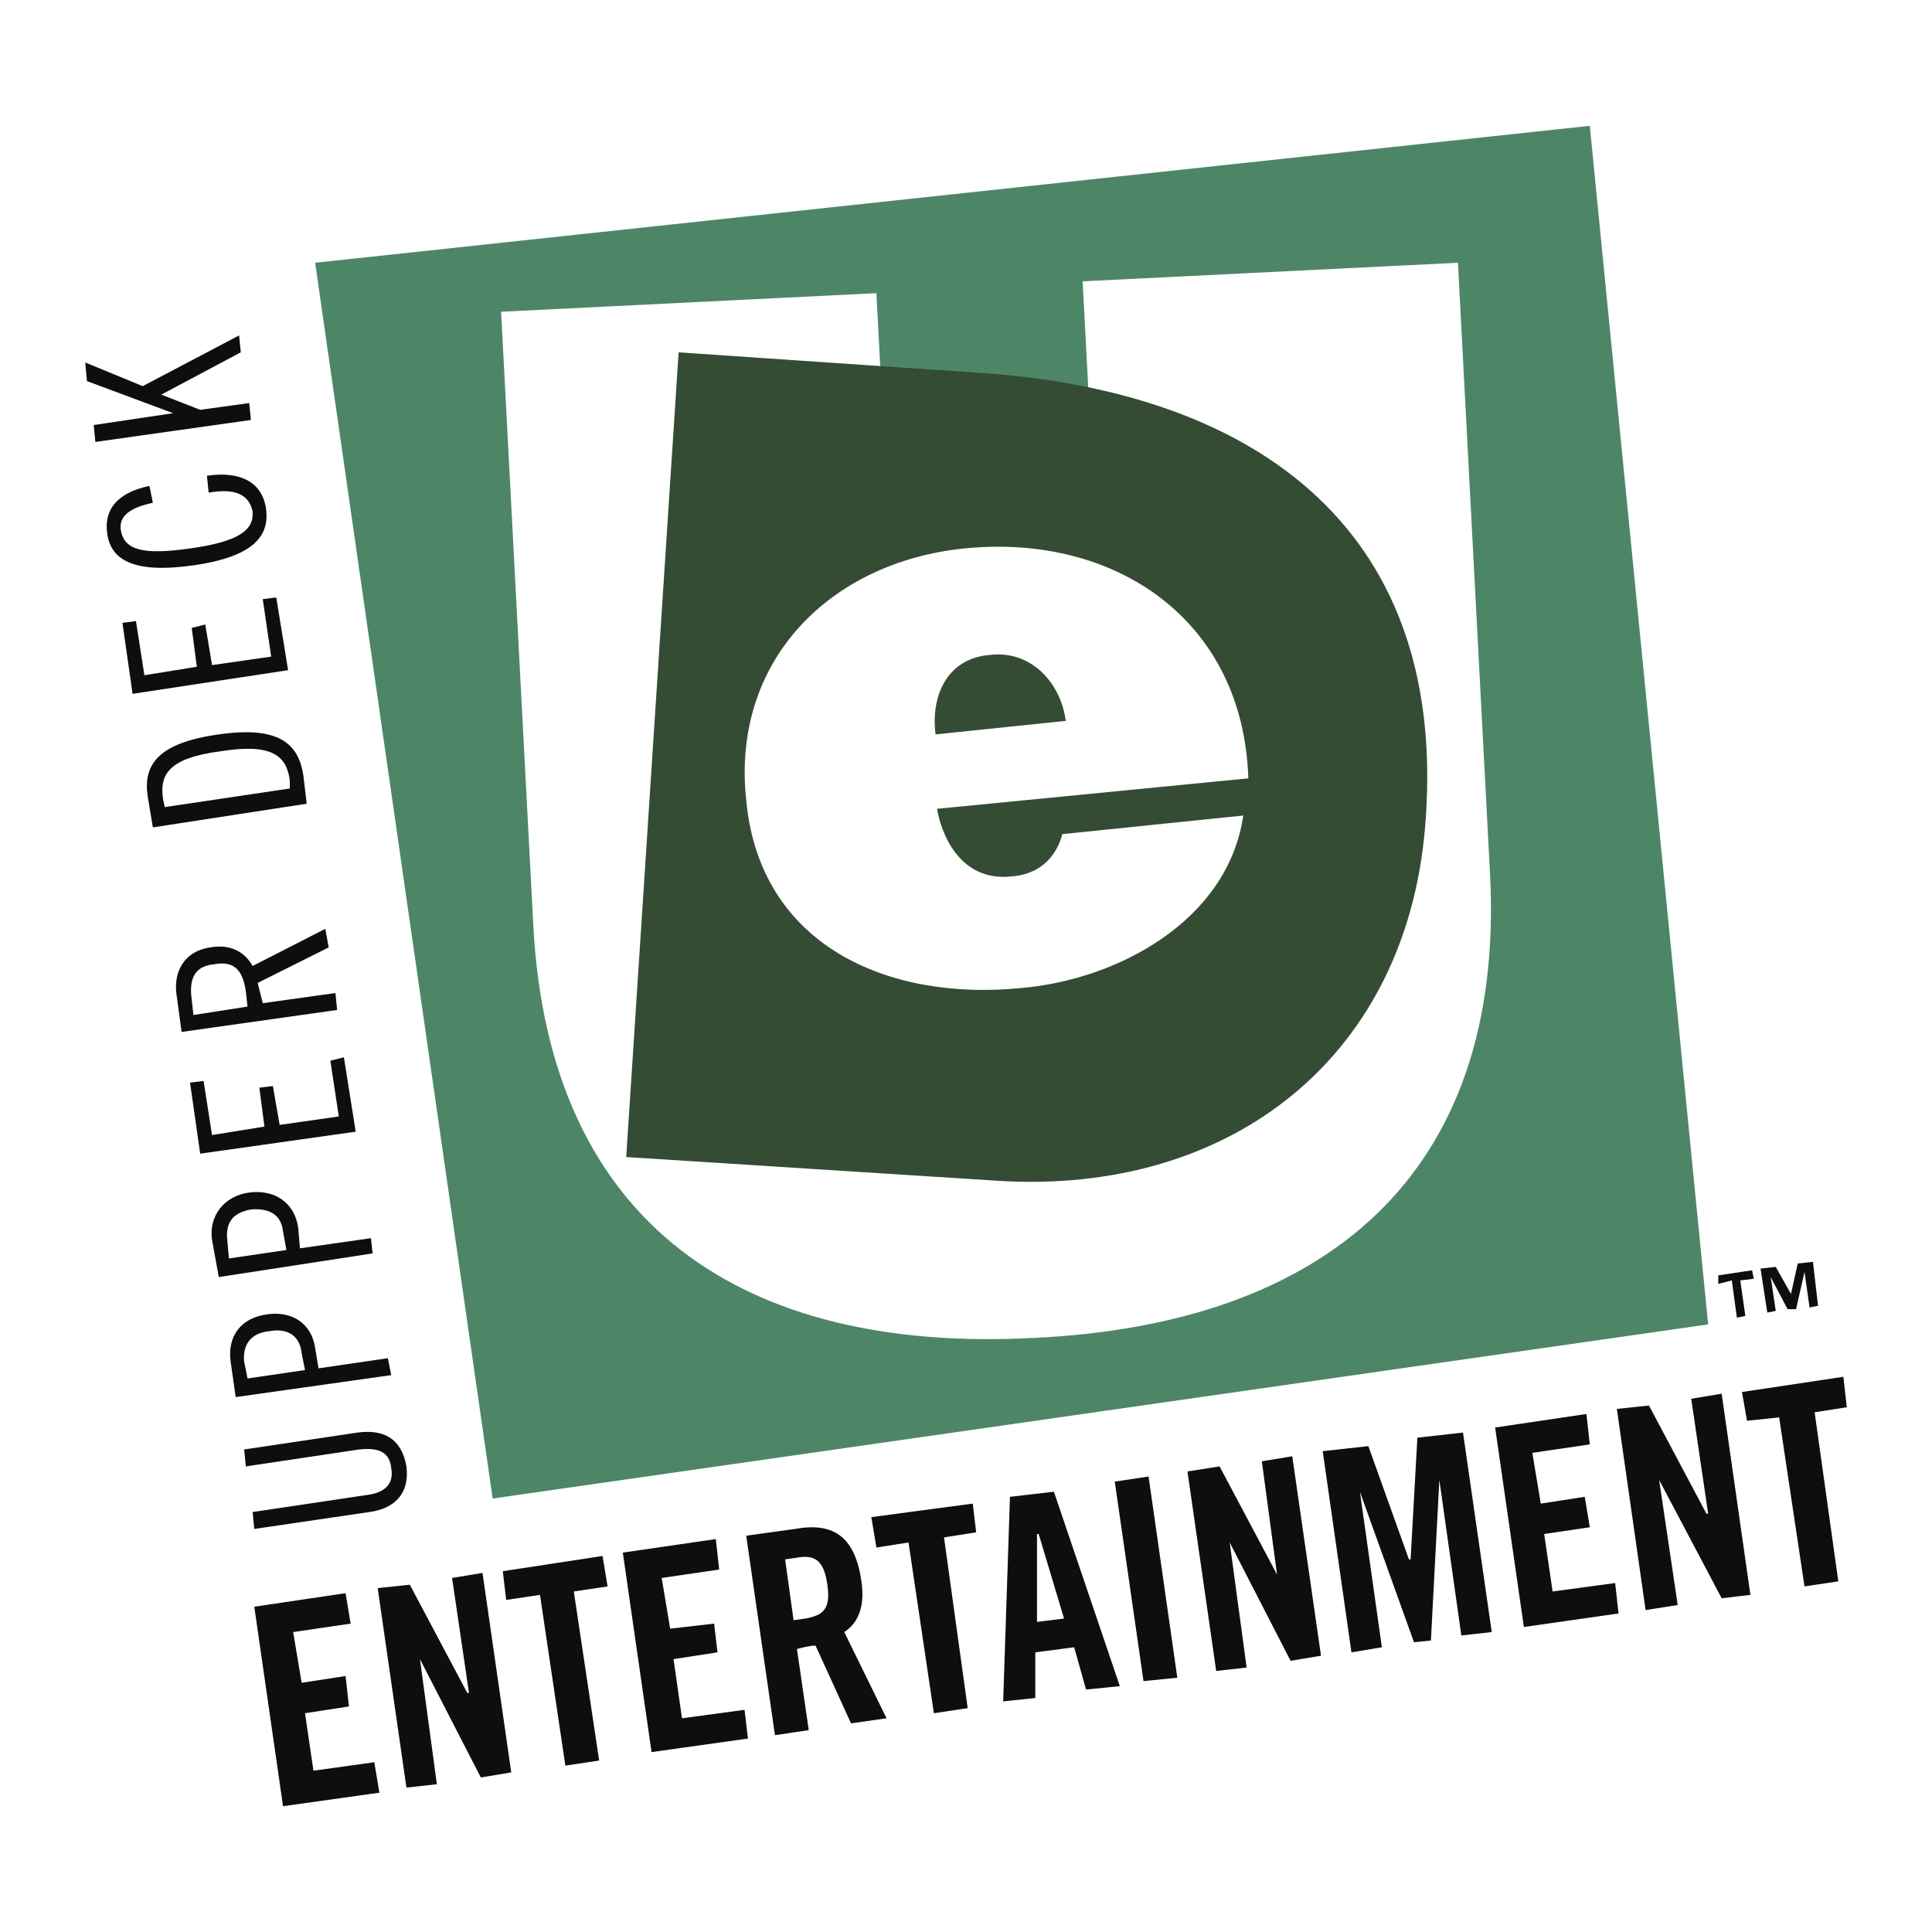
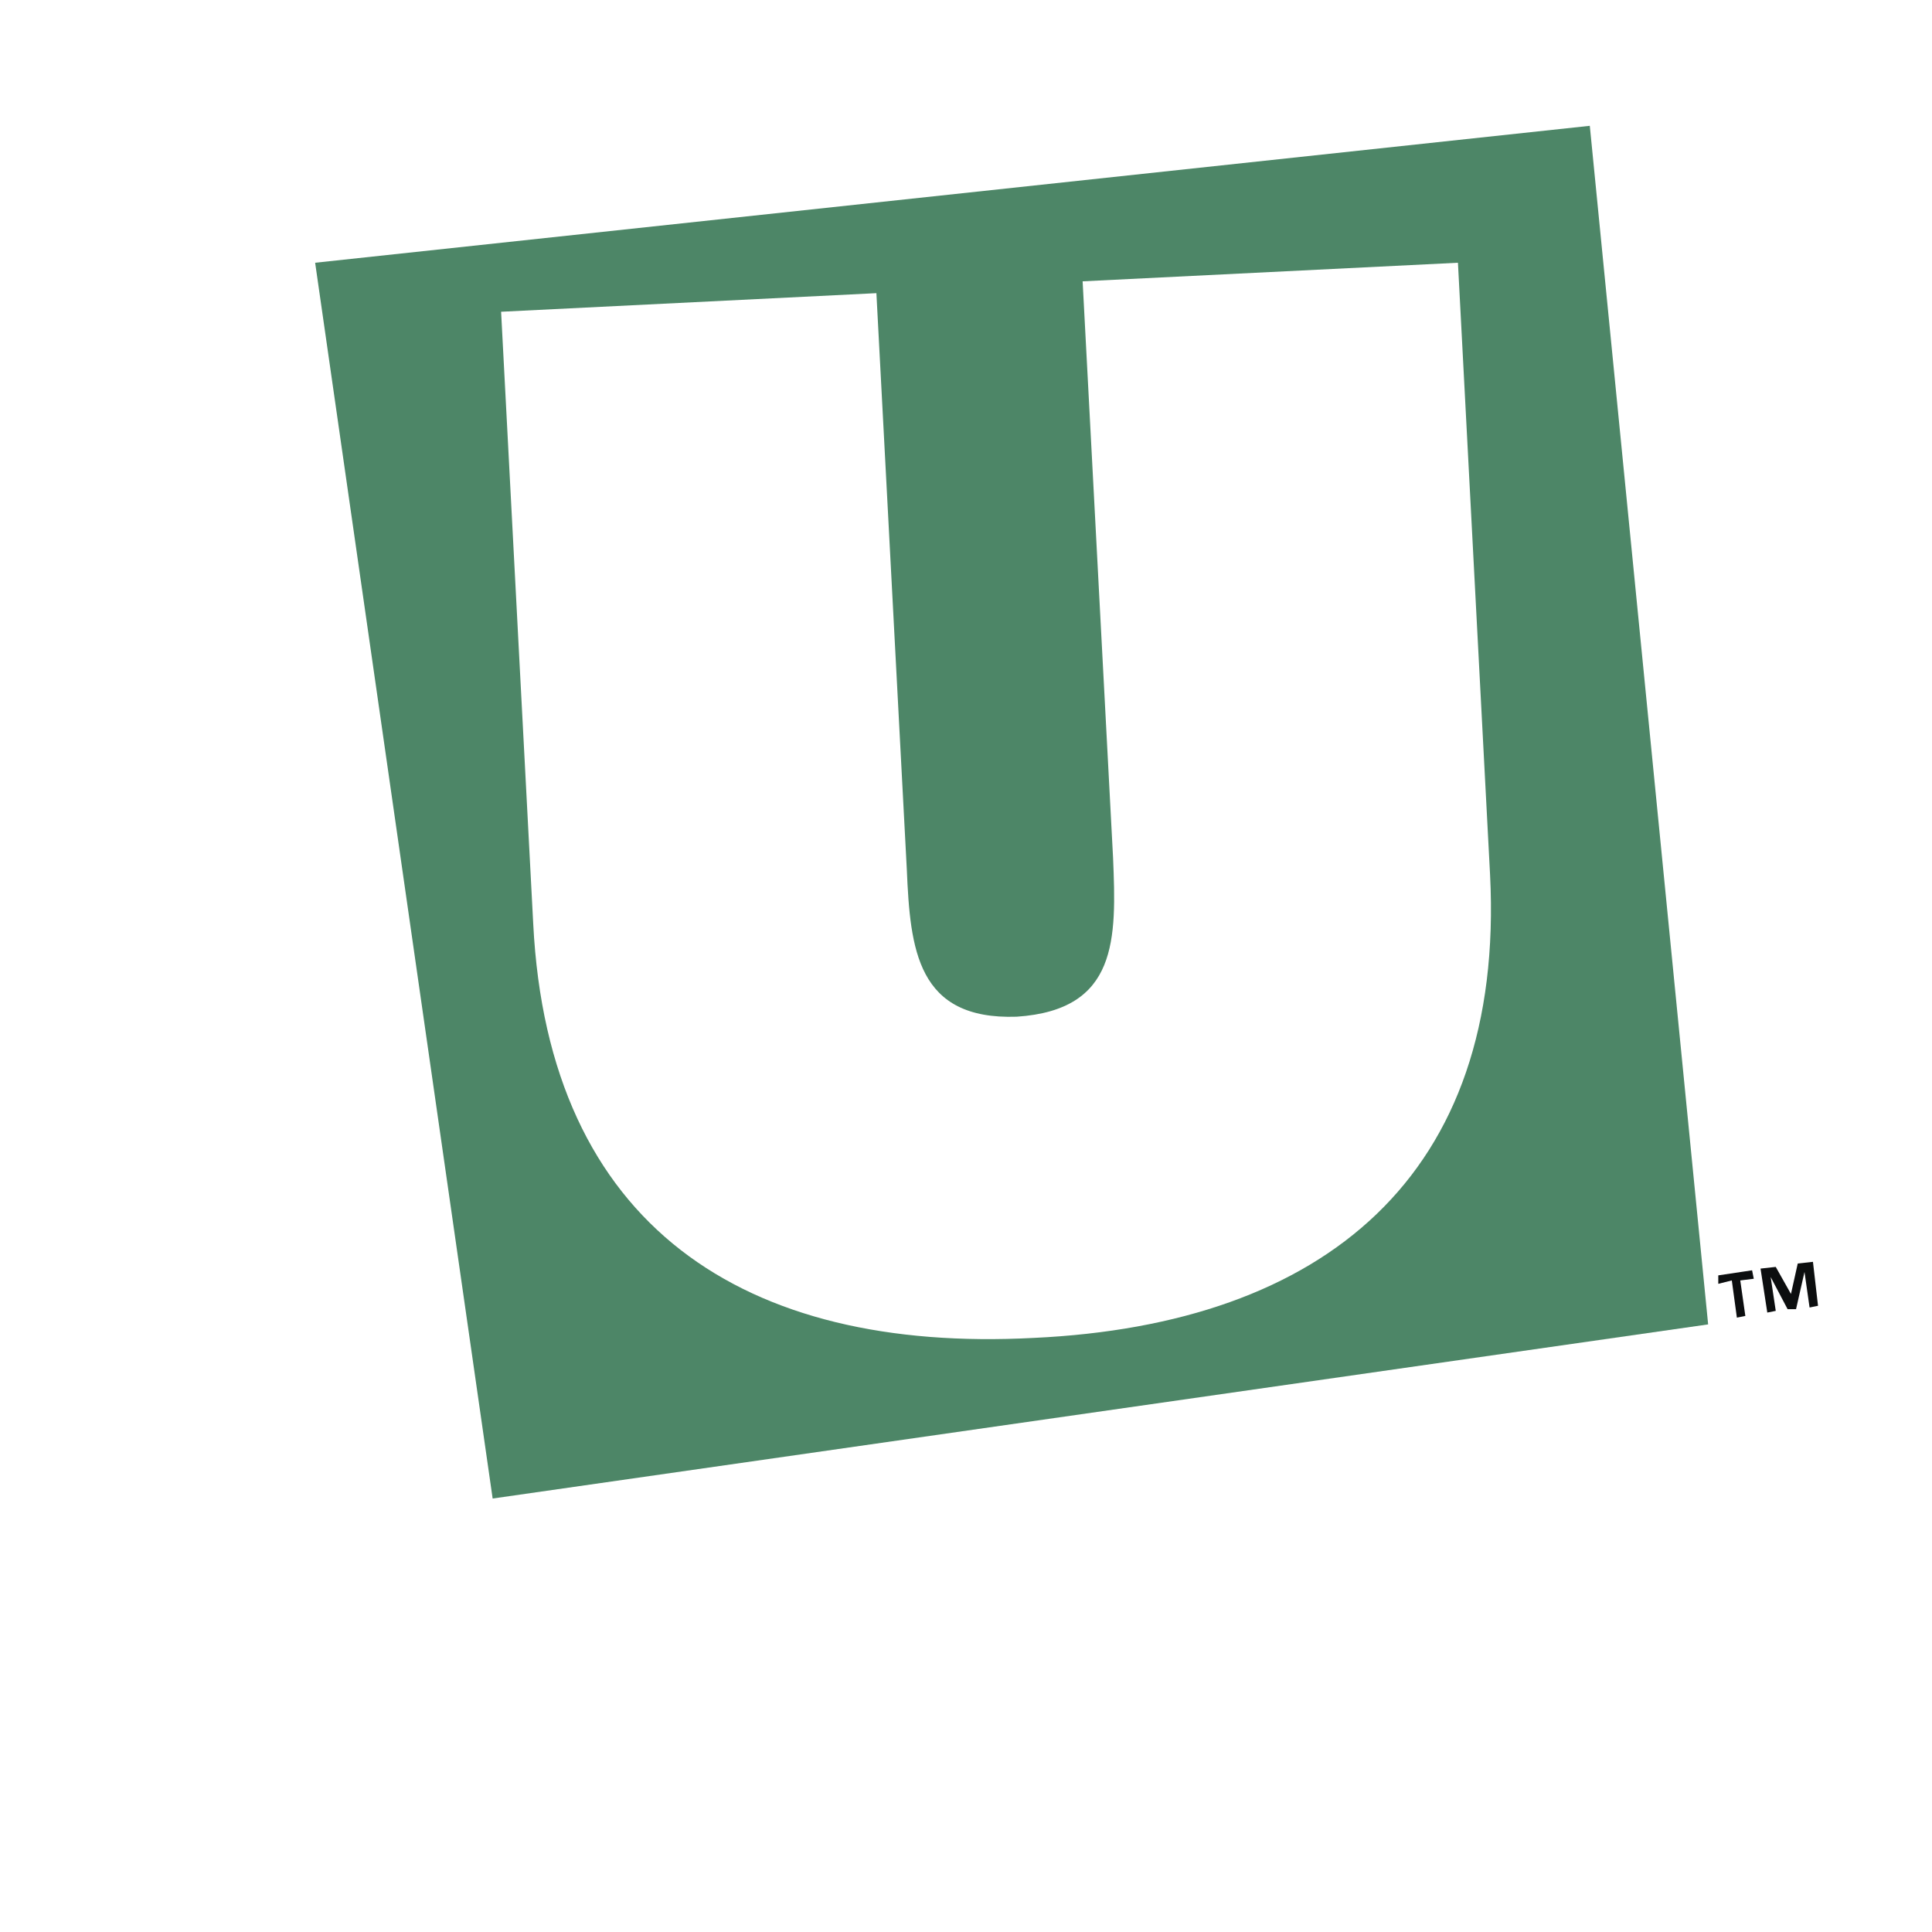
<svg xmlns="http://www.w3.org/2000/svg" width="2500" height="2500" viewBox="0 0 192.756 192.756">
  <g fill-rule="evenodd" clip-rule="evenodd">
    <path fill="#fff" d="M0 0h192.756v192.756H0V0z" />
-     <path d="M25.202 150.857l11.301-1.688c1.518-.168 2.867-.844 2.53-2.699-.168-1.855-1.687-2.023-3.205-1.855l-11.301 1.688-.168-1.688 11.301-1.686c2.53-.338 4.385.506 4.891 3.373.337 2.699-1.181 4.217-3.71 4.555l-11.469 1.686-.17-1.686zM24.696 137.531l-.337-1.686c-.168-1.688.675-2.867 2.53-3.035 1.855-.338 3.036.506 3.205 2.191l.337 1.688-5.735.842zm14.336-.336l-.337-1.688-6.915 1.012-.337-2.023c-.337-2.361-2.193-3.711-4.723-3.373-2.699.338-4.048 2.193-3.71 4.723l.506 3.543 15.516-2.194zM22.84 125.557l-.168-1.855c-.168-1.686.506-2.697 2.361-3.035 2.024-.17 3.036.674 3.205 2.193l.337 1.854-5.735.843zm14.337-.506l-.169-1.518-7.084 1.012-.169-2.023c-.337-2.531-2.361-3.879-4.891-3.543-2.53.338-4.048 2.361-3.711 4.723l.675 3.711 15.349-2.362zM18.961 108.016l1.35-.168.843 5.396 5.228-.844-.506-3.879 1.35-.167.674 3.878 5.903-.843-.843-5.565 1.35-.338 1.18 7.422-15.517 2.192-1.012-7.084zM19.298 101.27l-.168-1.518c-.337-2.361.506-3.374 2.193-3.543 1.855-.337 2.867.338 3.204 2.699l.169 1.518-5.398.844zm14.337-.506l-.168-1.688-7.252 1.012-.506-2.023 7.084-3.542-.337-1.855-7.252 3.71c-.843-1.518-2.361-2.192-4.216-1.855-2.53.337-3.711 2.362-3.374 4.723l.506 3.709 15.515-2.191zM16.431 80.524l-.169-.844c-.337-2.361.506-4.048 5.735-4.723 5.229-.843 6.578.506 6.916 2.868v.843l-12.482 1.856zm14.168-.338l-.337-2.867c-.506-3.204-2.53-4.891-8.433-4.048-6.072.844-7.59 3.036-7.084 6.241l.506 3.036 15.348-2.362zM12.214 62.139l1.35-.168.843 5.397 5.229-.844-.506-3.879 1.349-.337.675 4.048 5.903-.844-.843-5.734 1.349-.169 1.181 7.253-15.517 2.361-1.013-7.084zM15.25 50.164c-2.361.506-3.373 1.349-3.205 2.699.337 2.024 2.193 2.53 6.916 1.855 4.891-.675 6.409-1.855 6.24-3.711-.337-1.518-1.518-2.361-4.385-1.855l-.169-1.687c3.373-.506 5.566.675 5.903 3.373.337 2.699-1.35 4.723-7.253 5.566s-8.265-.506-8.602-3.205c-.337-2.361 1.012-4.048 4.216-4.722l.339 1.687zM9.347 42.406l7.927-1.181-8.602-3.204-.168-1.856 5.735 2.361 9.614-5.06.168 1.687-7.927 4.217 3.879 1.518 4.892-.675.168 1.687-15.517 2.192-.169-1.686zM28.238 180.205l-2.867-19.902 9.107-1.35.506 3.035-5.734.844.843 5.061 4.385-.676.337 3.037-4.385.674.843 5.734 6.073-.844.506 3.037-9.614 1.35zM40.55 178.35l-2.867-19.903 3.205-.338 5.734 10.795h.169l-1.687-11.468 3.036-.506 2.867 19.902-3.036.506-6.072-11.807 1.687 12.481-3.036.338zM53.875 159.121l-3.374.506-.337-2.867 9.951-1.518.506 3.035-3.373.506 2.53 16.867-3.373.506-2.53-17.035zM65.006 174.807l-2.867-19.903 9.277-1.349.337 3.037-5.735.844.844 5.058 4.385-.506.337 2.867-4.385.676.843 5.903 6.241-.844.338 2.867-9.615 1.35zM78.331 155.58l1.181-.17c1.855-.336 2.699.338 3.036 2.699.337 2.361-.337 3.035-2.192 3.373l-1.181.168-.844-6.07zm1.181 8.938c.674-.168 1.349-.336 1.855-.336l3.542 7.758 3.542-.506-4.217-8.602c1.012-.674 2.193-2.023 1.687-5.229-.675-4.385-2.868-5.734-6.578-5.061l-4.892.676 2.867 19.902 3.373-.506-1.179-8.096zM90.644 153.893l-3.205.505-.506-3.035 10.12-1.349.338 2.867-3.205.506 2.36 17.035-3.373.506-2.529-17.035zM103.461 153.049h.17l2.529 8.434-2.699.338v-8.772zm-.168 11.806l3.879-.506 1.182 4.217 3.373-.338-6.578-19.396-4.385.506-.676 20.408 3.205-.336v-4.555zM114.088 167.723l-2.867-19.903 3.373-.506 2.867 20.073-3.373.336zM121.34 166.711l-2.867-19.902 3.205-.506 5.734 10.795-1.517-11.301 3.035-.506 2.867 19.902-3.035.506-6.073-11.806 1.688 12.48-3.037.338zM145.965 142.93l2.867 19.902-3.035.338-2.193-15.518-.842 16.024-1.688.168-5.396-15.012 2.191 15.518-3.035.505-2.867-20.07 4.553-.506 4.048 11.301h.168l.676-12.144 4.553-.506zM152.037 162.326l-2.867-19.902 9.107-1.35.338 3.035-5.734.844.844 5.061 4.384-.676.506 3.037-4.554.674.843 5.734 6.241-.842.337 3.036-9.445 1.349zM164.182 160.639l-2.868-20.071 3.204-.338 5.736 10.795h.168l-1.688-11.468 3.037-.506 2.868 20.07-2.868.338-6.24-11.807 1.854 12.481-3.203.506zM177.506 141.412l-3.205.336-.506-2.867 10.119-1.518.338 3.037-3.205.506 2.361 16.865-3.373.506-2.529-16.865z" fill="#0c0e0f" />
    <path fill="#4d8667" d="M170.422 132.135l-121.27 17.373-17.71-123.294 127.173-13.662 11.807 119.583z" />
    <path d="M145.459 26.214l3.205 61.056c1.518 30.023-16.529 44.865-45.539 46.214-28.842 1.518-48.407-11.131-49.925-41.323l-3.205-61.057 37.443-1.855 3.036 57.515c.337 7.927 1.012 15.011 10.962 14.673 10.121-.674 9.951-7.758 9.615-15.854l-3.037-57.515 37.445-1.854z" fill="#fff" />
-     <path d="M62.477 115.438l36.938 2.361c23.445 1.518 41.322-12.48 42.84-36.263 2.025-29.517-17.877-42.672-44.863-44.359l-29.686-2.024-5.229 80.285z" fill="#344c34" />
-     <path d="M93.342 73.271c-.506-3.879 1.181-7.59 5.398-7.927 4.047-.506 7.084 2.699 7.59 6.578l-12.988 1.349zm.169 7.421l31.034-3.036c-.506-15.854-13.324-24.457-28.335-22.938-13.325 1.349-23.276 11.132-21.758 25.131 1.35 14.505 14.168 20.071 27.492 18.721 9.615-.844 20.578-6.746 22.096-17.204l-18.047 1.855c-.674 2.53-2.531 4.048-5.061 4.217-4.554.506-6.746-3.205-7.421-6.578v-.168z" fill="#fff" />
    <path d="M174.975 127.582l-1.348.168.506 3.541-.844.17-.506-3.711-1.35.338v-.844l3.373-.506.169.844zm6.41 2.697l-.844.17-.506-3.543-.844 3.711h-.842l-1.688-3.205.506 3.373-.844.17-.674-4.387 1.518-.168 1.518 2.699.676-3.037 1.518-.168.506 4.385z" fill="#0c0e0f" />
  </g>
</svg>